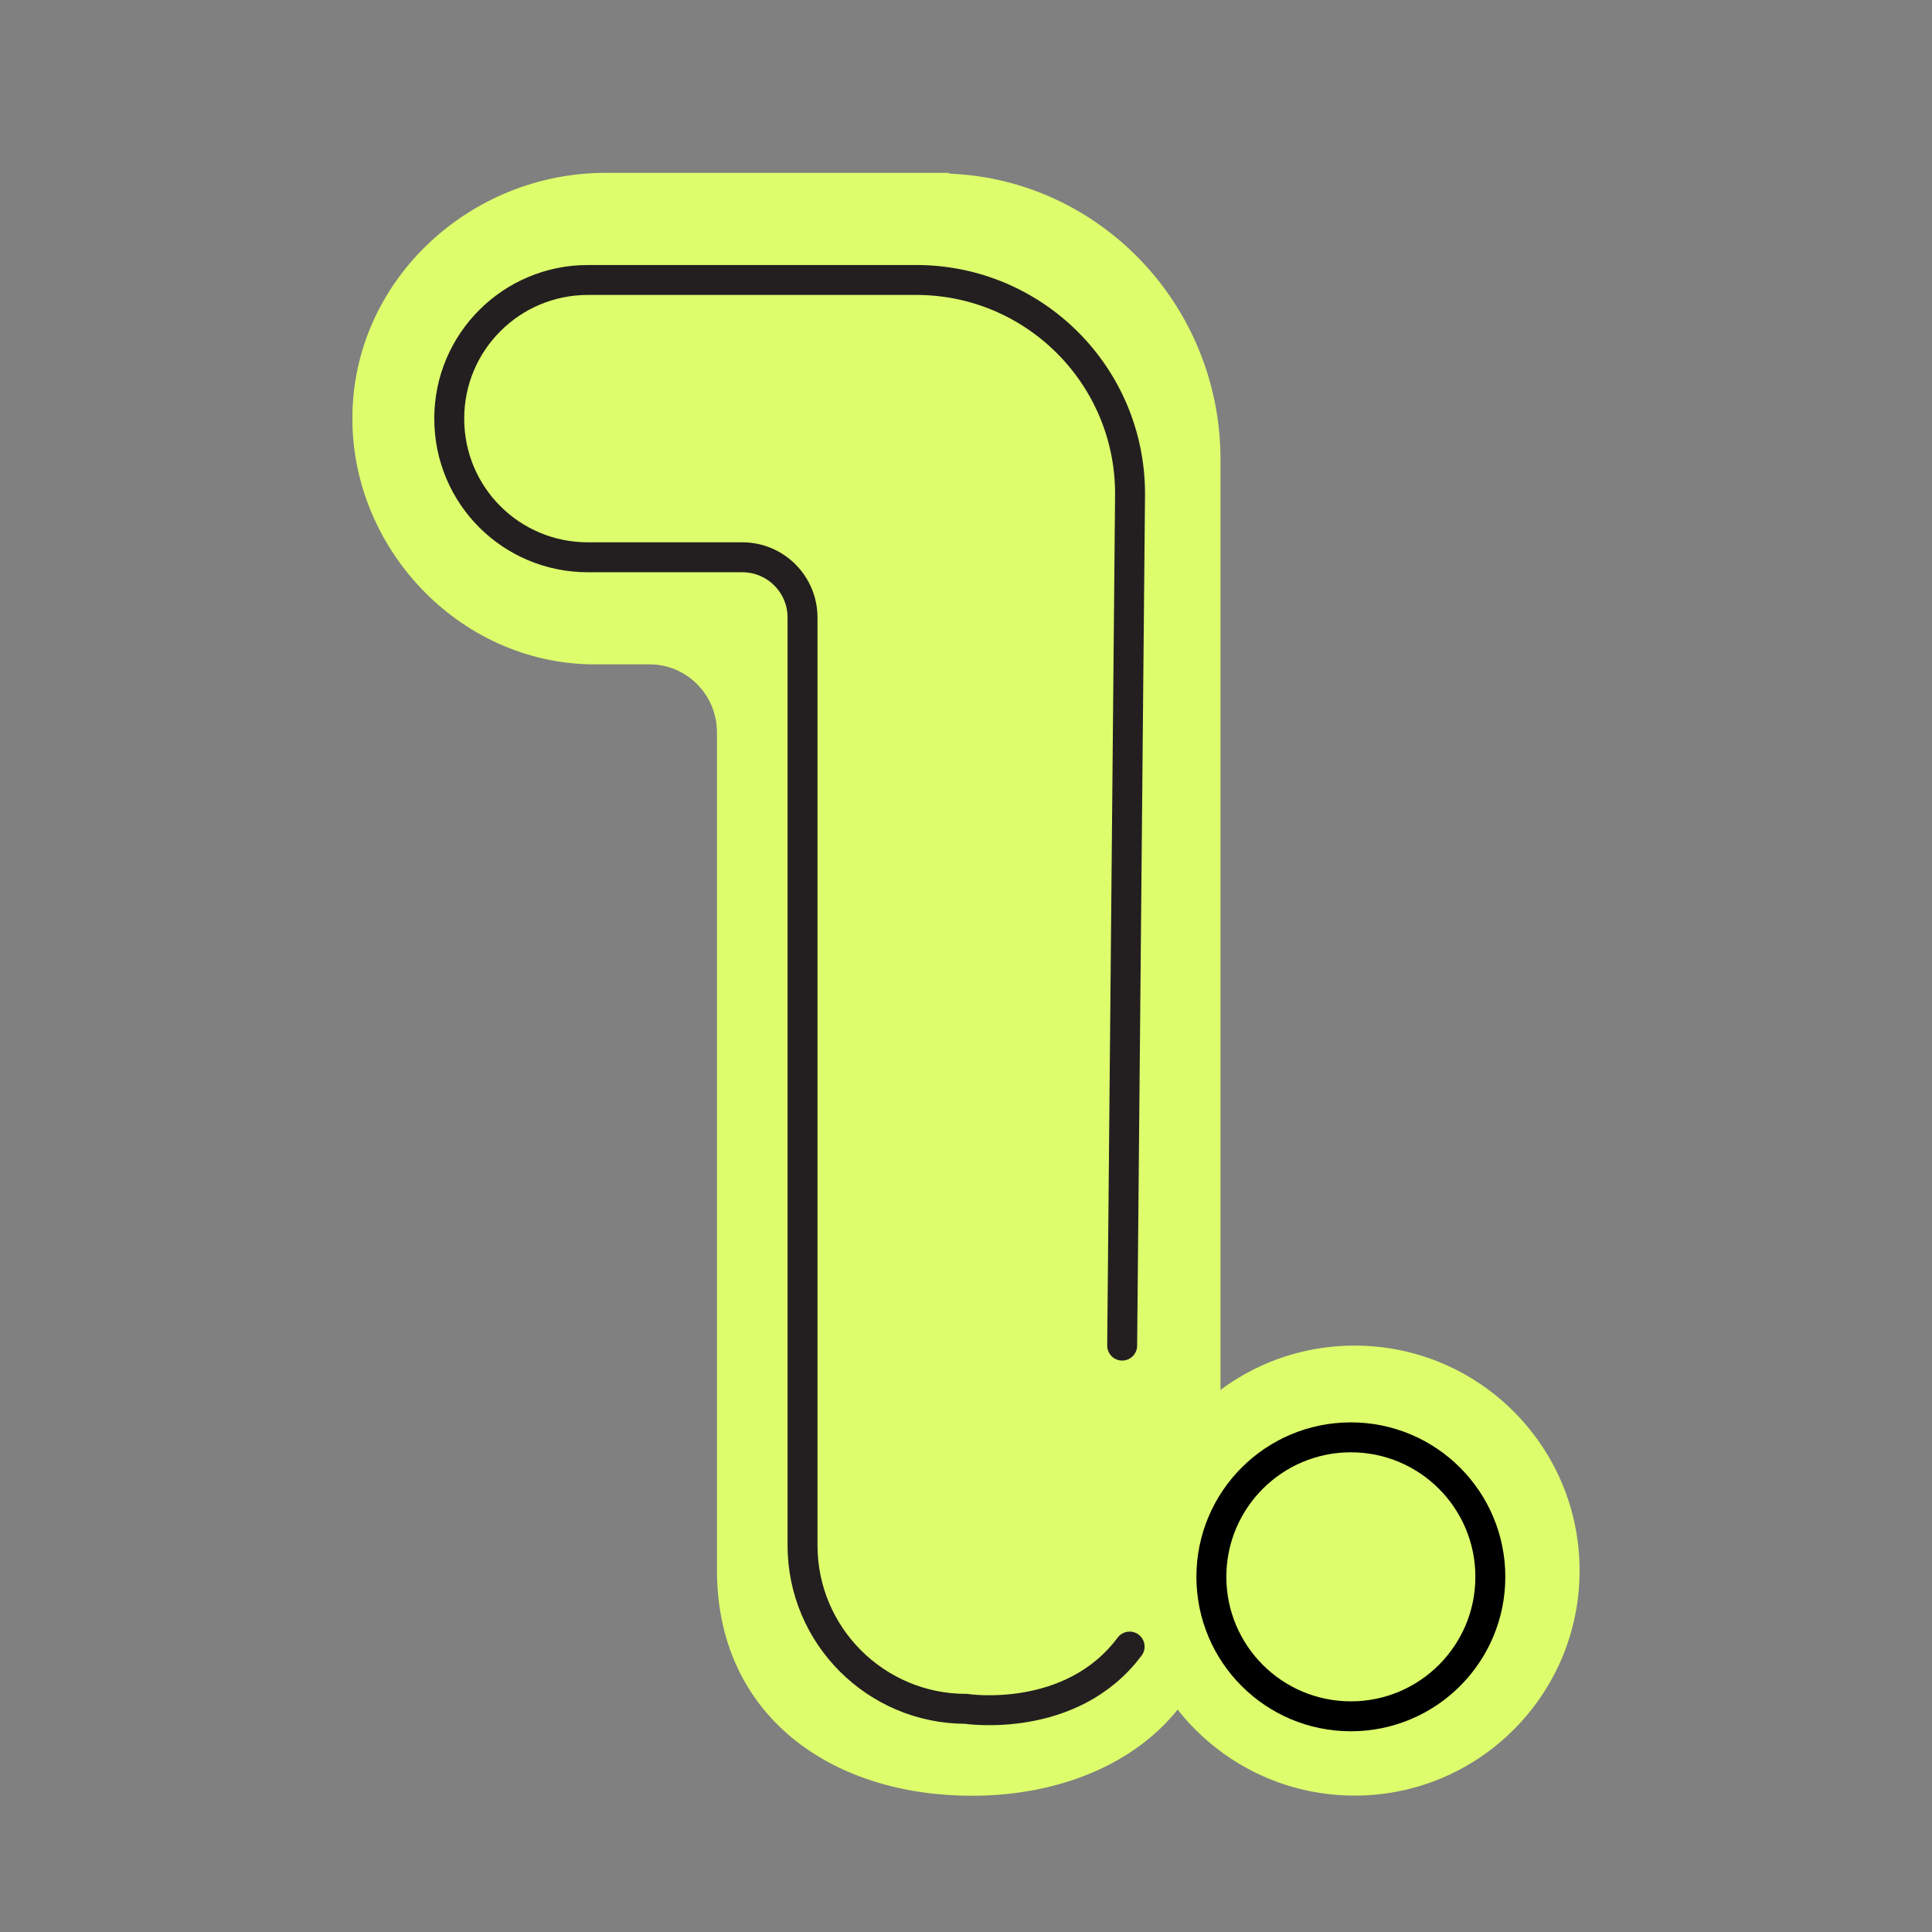
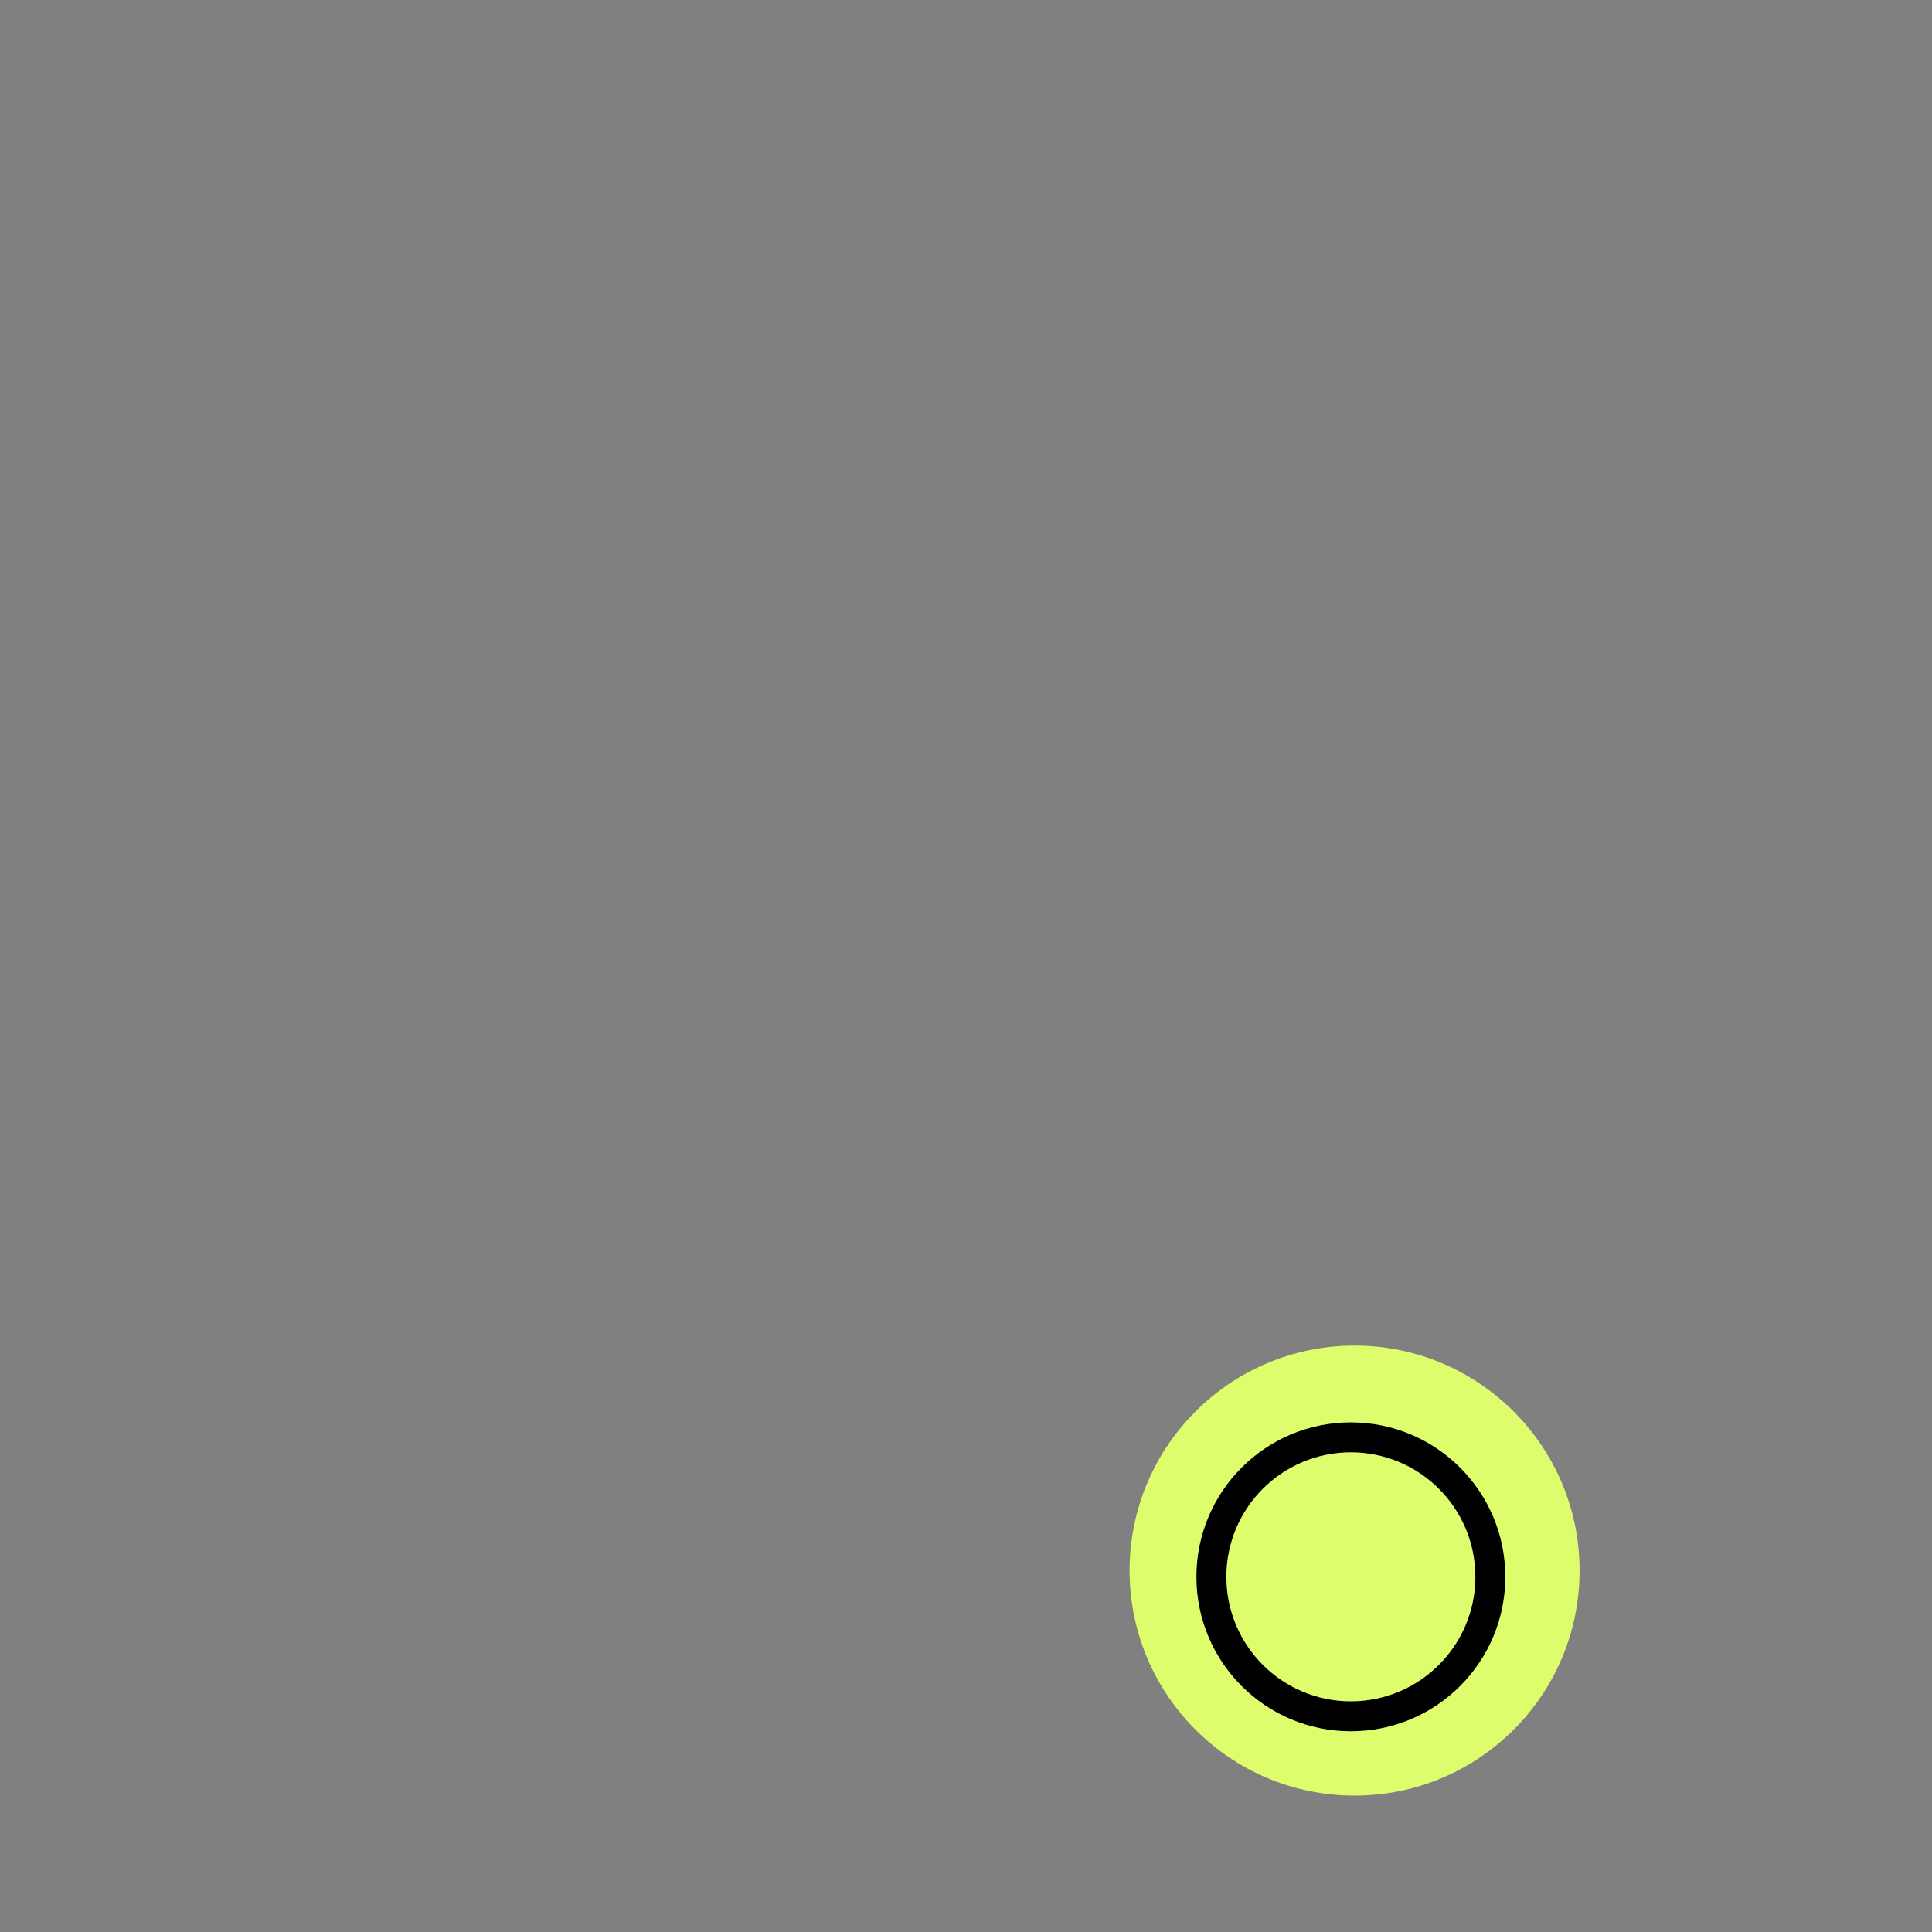
<svg xmlns="http://www.w3.org/2000/svg" width="148" height="148" viewBox="0 0 148 148" fill="none">
  <rect x="0" y="0" width="148" height="148" fill="#808080" stroke="none" />
  <g clip-path="url(#clip0_23_35182)">
    <path d="M103.767 137.551C113.286 137.551 121.003 129.834 121.003 120.315C121.003 110.796 113.286 103.079 103.767 103.079C94.248 103.079 86.531 110.796 86.531 120.315C86.531 129.834 94.248 137.551 103.767 137.551Z" fill="#DDFD6C" />
-     <path d="M72.826 13.306C72.826 13.306 72.667 13.242 72.571 13.242H46.367C36.191 13.242 27.319 21.192 27.001 31.496C26.683 41.799 35.11 50.894 45.572 50.894H49.77C52.6 50.894 54.922 53.215 54.922 56.109V120.283C54.922 131 63.063 137.233 73.621 137.551C84.179 137.869 93.496 132.113 93.496 121.11V35.216C93.496 23.418 84.306 13.814 72.826 13.306Z" fill="#DDFD6C" />
-     <path d="M85.963 103.079L86.567 37.824C86.567 28.761 79.221 21.447 70.19 21.447H45.035C39.184 21.447 34.414 26.185 34.414 32.068C34.414 37.951 39.152 42.69 45.035 42.69H47.389H56.865C59.409 42.69 61.477 44.757 61.477 47.301V118.375C61.477 125.308 67.105 130.905 74.006 130.905C74.006 130.905 82.052 132.145 86.535 126.135" stroke="#231F20" stroke-width="2.293" stroke-miterlimit="10" stroke-linecap="round" />
    <path d="M103.482 131.477C109.383 131.477 114.167 126.693 114.167 120.792C114.167 114.891 109.383 110.107 103.482 110.107C97.581 110.107 92.797 114.891 92.797 120.792C92.797 126.693 97.581 131.477 103.482 131.477Z" fill="#DDFD6C" stroke="black" stroke-width="2.293" stroke-miterlimit="10" />
  </g>
  <defs>
    <clipPath id="clip0_23_35182">
      <rect width="94.003" height="124.341" fill="white" transform="translate(27 13.242)" />
    </clipPath>
  </defs>
</svg>